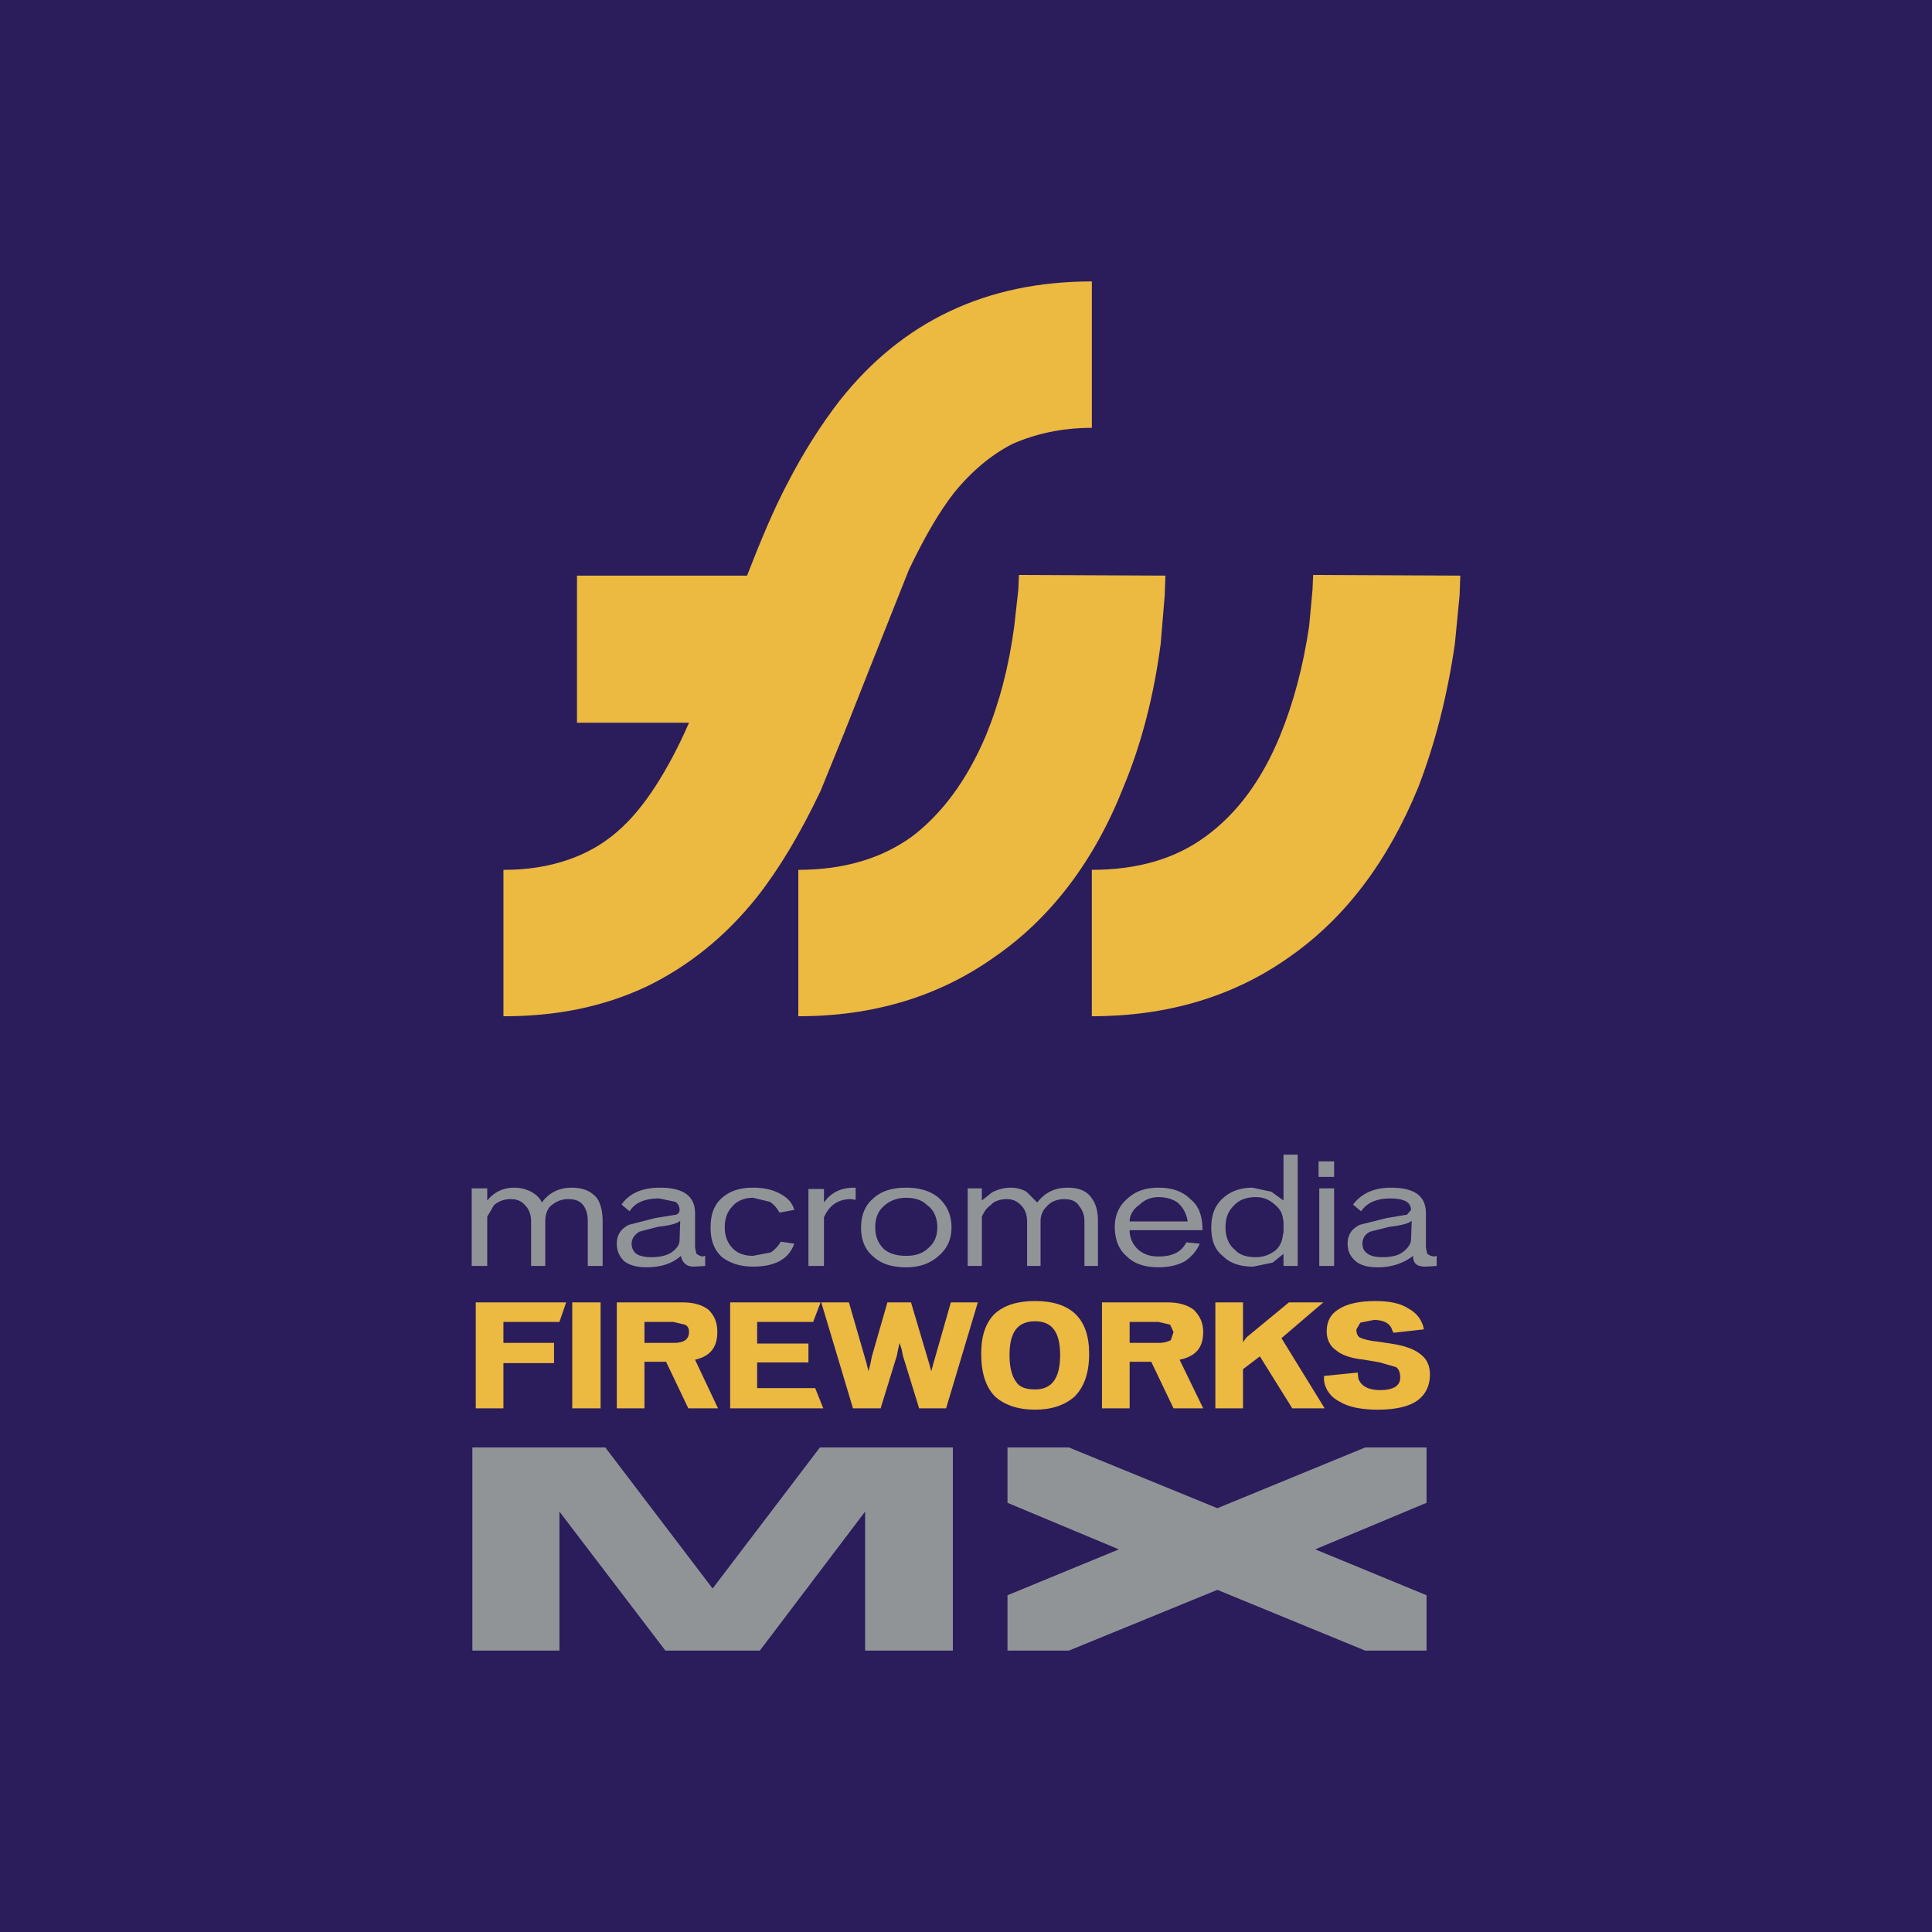
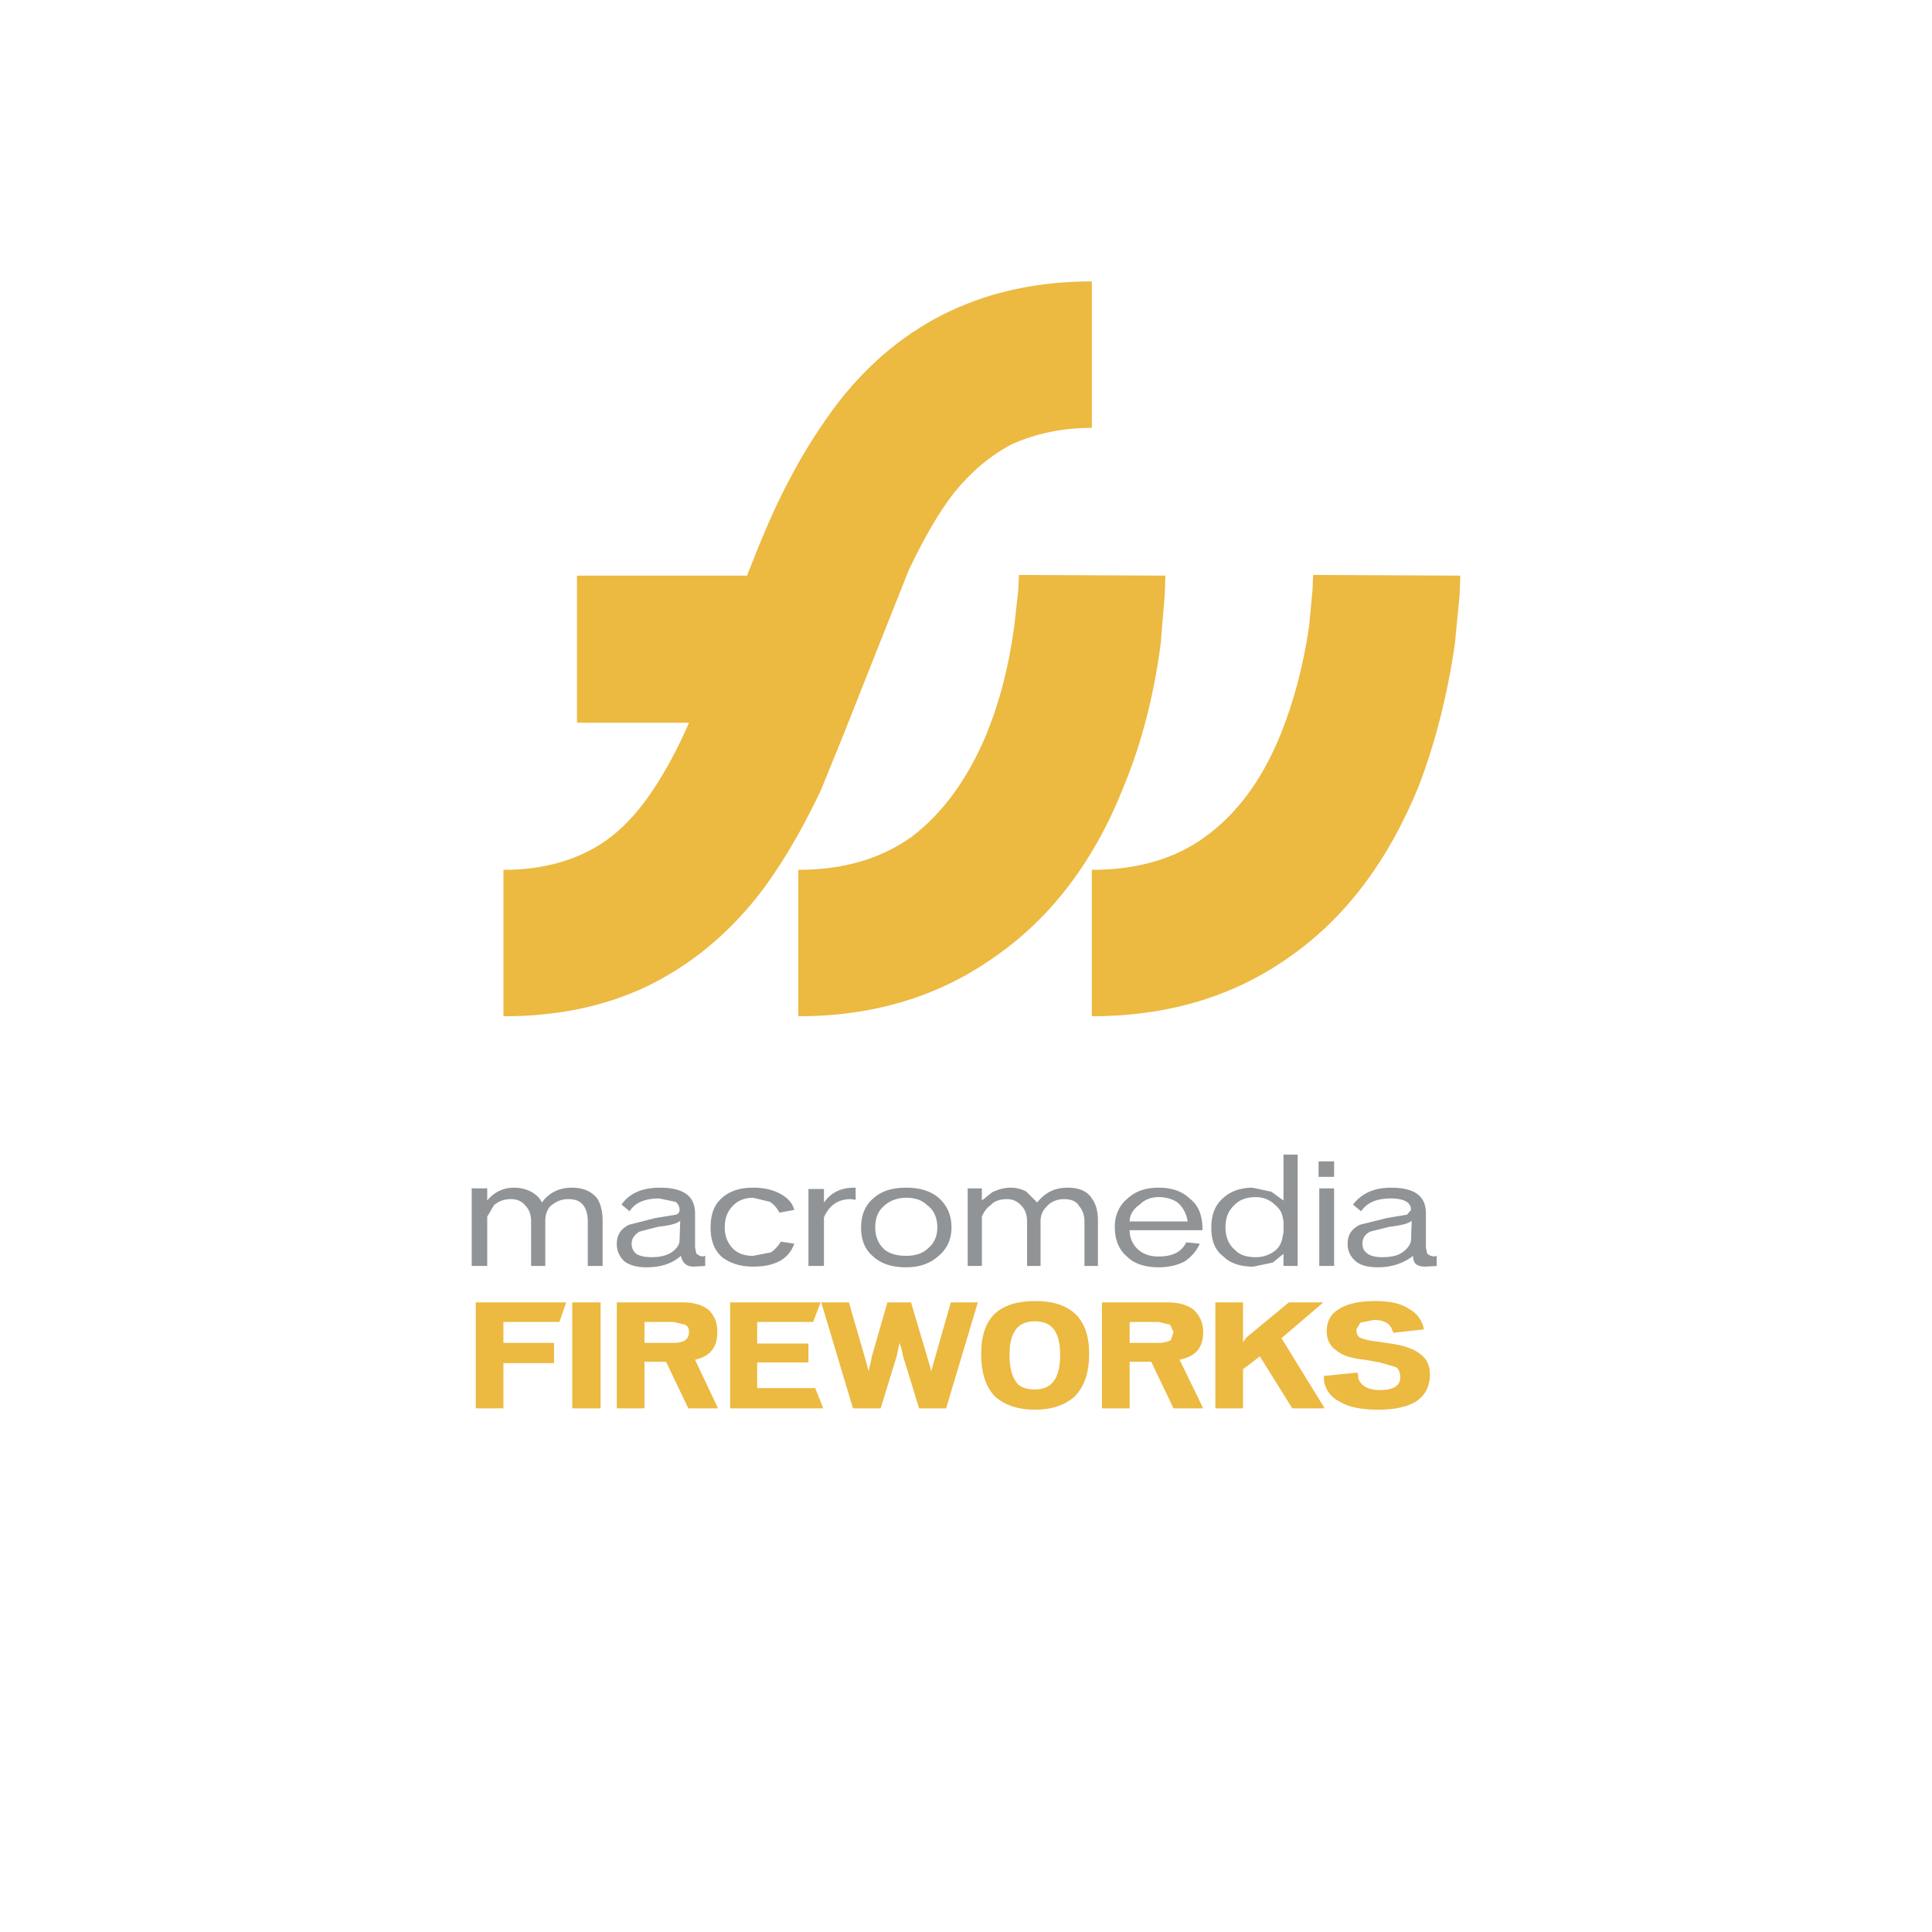
<svg xmlns="http://www.w3.org/2000/svg" width="2500" height="2500" viewBox="0 0 192.744 192.744">
  <g fill-rule="evenodd" clip-rule="evenodd">
-     <path fill="#2b1c5c" d="M0 0h192.744v192.744H0V0z" />
-     <path fill="#919497" d="M81.797 144.405l-10.704 14.071-10.704-14.071H47.126v20.264h8.685v-13.868l10.57 13.868h9.425l10.502-13.868v13.868h8.752v-20.264H81.797zM111.621 154.57l-11.109 4.578v5.521h6.127l14.81-6.059 14.744 6.059h6.125v-5.521l-11.107-4.578 11.107-4.644v-5.521h-6.125l-14.744 6.059-14.81-6.059h-6.127v5.521l11.109 4.644z" />
    <path d="M101.59 58.84l-.404 3.635c-.539 4.04-1.48 7.607-2.828 10.906-1.885 4.443-4.375 7.809-7.405 10.098-3.097 2.222-6.867 3.299-11.31 3.299v14.608c7.473 0 14.003-1.952 19.589-5.924 5.656-3.905 9.965-9.627 12.859-16.965 1.818-4.376 3.029-9.156 3.703-14.272l.404-4.847.066-1.952-14.609-.067-.065 1.481zM130.941 58.84l-.336 3.635c-.605 4.04-1.549 7.607-2.895 10.906-1.818 4.443-4.309 7.809-7.473 10.098-3.031 2.222-6.801 3.299-11.311 3.299v14.608c7.539 0 14.137-1.952 19.725-5.924 5.588-3.905 9.828-9.56 12.859-16.965 1.682-4.376 2.895-9.156 3.635-14.272l.471-4.847.068-1.952-14.678-.067-.065 1.481zM108.928 42.684V28.075c-10.502 0-18.917 3.972-25.178 11.916-1.817 2.356-3.636 5.184-5.251 8.348-1.279 2.424-2.558 5.453-3.972 9.089H57.562v14.676h11.175c-1.077 2.491-2.222 4.578-3.299 6.261-1.211 1.885-2.491 3.434-3.904 4.645-1.481 1.279-3.097 2.154-4.847 2.76-1.953.673-4.04 1.01-6.463 1.01v14.608c5.318 0 9.963-.942 14.272-2.962 4.174-2.02 7.877-4.981 11.041-8.953 2.221-2.828 4.308-6.328 6.328-10.57l2.356-5.79 2.289-5.79 4.174-10.502c1.548-3.231 3.029-5.79 4.51-7.675 1.751-2.154 3.703-3.77 5.791-4.847 2.288-1.01 4.913-1.615 7.943-1.615z" fill="#ecb941" />
    <path d="M65.371 121.517l-2.625.673c-.808.404-1.212 1.01-1.212 1.885 0 .741.269 1.279.74 1.75.539.404 1.279.606 2.222.606 1.481 0 2.625-.404 3.434-1.145.135.673.538 1.077 1.279 1.077l1.145-.067v-1.01l-.269.067-.27-.067-.337-.202-.135-.605v-3.434c0-1.75-1.211-2.558-3.5-2.558-1.75 0-3.03.538-3.837 1.683l.808.673c.539-.875 1.548-1.279 2.962-1.279l1.616.337a.962.962 0 0 1 .404.808c0 .202-.067.337-.336.472l-2.089.336zm70.418-.674c.605-.875 1.549-1.279 2.961-1.279 1.348 0 2.02.404 2.02 1.145l-.402.472-2.02.337-2.693.673c-.809.404-1.211 1.01-1.211 1.885 0 .741.268 1.279.807 1.75.471.404 1.211.606 2.223.606 1.346 0 2.557-.404 3.5-1.145 0 .337.066.605.27.808.135.135.471.27.941.27l1.145-.067v-1.01l-.27.067-.336-.067-.336-.202-.135-.605v-3.434c0-1.75-1.145-2.558-3.502-2.558-1.615 0-2.895.538-3.77 1.683l.808.671zm-2.693-3.434v-1.548h-1.549v1.548h1.549zm-5.049 5.521l-.068.337c-.066.538-.268 1.077-.74 1.481a3.124 3.124 0 0 1-1.951.673c-.875 0-1.615-.202-2.088-.74-.605-.472-.941-1.279-.941-2.222s.268-1.616.807-2.154c.539-.606 1.279-.875 2.223-.875.672 0 1.279.201 1.885.74.471.403.74.808.807 1.347l.068.336v1.077h-.002zm-15.35-.202h7.271c0-1.346-.338-2.423-1.213-3.097-.74-.74-1.75-1.144-3.164-1.144-1.279 0-2.287.336-3.096 1.076-.809.674-1.279 1.616-1.279 2.828 0 1.279.404 2.289 1.211 2.962.74.74 1.818 1.077 3.164 1.077 1.01 0 1.885-.202 2.627-.606.672-.471 1.145-1.009 1.48-1.75l-1.346-.135c-.473.942-1.348 1.414-2.762 1.414-.807 0-1.48-.202-2.02-.673a2.55 2.55 0 0 1-.873-1.952zm-22.282-4.241c-1.414 0-2.491.336-3.299 1.076-.808.674-1.212 1.684-1.212 2.896 0 1.278.404 2.222 1.212 2.895.808.74 1.885 1.077 3.299 1.077 1.346 0 2.423-.404 3.231-1.145.808-.673 1.279-1.615 1.279-2.827 0-1.279-.471-2.222-1.279-2.963-.808-.673-1.885-1.009-3.231-1.009zm-31.776 3.366v4.443h1.481v-4.511c0-.942-.202-1.683-.538-2.222-.606-.74-1.414-1.076-2.559-1.076-1.279 0-2.289.538-2.962 1.48-.202-.472-.606-.808-1.077-1.077a3.64 3.64 0 0 0-1.683-.403c-1.145 0-2.02.471-2.693 1.278v-1.212H47.06v7.742h1.548v-4.914l.673-1.145c.472-.404 1.01-.606 1.684-.606.605 0 1.077.202 1.414.606.404.403.606.942.606 1.615v4.443h1.414v-4.443c0-.605.135-1.077.471-1.48.539-.472 1.077-.741 1.818-.741s1.211.202 1.548.674c.268.404.403.876.403 1.549zm82.199-.068l-.068 1.952c-.066.472-.402.876-.875 1.212-.471.337-1.145.472-2.02.472-.672 0-1.145-.135-1.414-.337-.336-.202-.537-.538-.537-1.01 0-.605.336-1.01.807-1.212l1.885-.471c1.146-.134 1.952-.336 2.222-.606zm-7.742 4.511v-7.742h-1.48v7.742h1.48zm-6.26-7.405l-1.887-.403c-1.145 0-2.154.336-2.895 1.009-.875.741-1.211 1.751-1.211 2.963 0 1.278.336 2.222 1.211 2.895.674.673 1.684 1.01 2.963 1.01l1.953-.404 1.076-.875v1.212h1.414V115.19h-1.414v4.578l-1.21-.877zm-11.244.539c.74 0 1.414.201 1.885.538.539.471.877 1.077 1.01 1.885h-5.789c0-.673.404-1.279 1.01-1.683.538-.539 1.212-.74 1.884-.74zm-7.404 2.423v4.443h1.346v-4.511c0-.942-.201-1.683-.605-2.222-.471-.74-1.279-1.076-2.424-1.076-1.346 0-2.289.538-3.029 1.48l-1.076-1.077a3.13 3.13 0 0 0-1.549-.403c-.74 0-1.348.201-1.885.471l-1.01.808v-1.212h-1.415v7.742h1.415v-4.914c.201-.472.471-.876.875-1.145.336-.404.941-.606 1.615-.606.605 0 1.01.202 1.414.606.404.403.605.942.605 1.615v4.443h1.346v-4.443c0-.605.203-1.077.605-1.48.404-.472 1.012-.741 1.752-.741.672 0 1.211.202 1.48.674.336.403.54.875.54 1.548zm-14.677.606c0 .808-.27 1.548-.942 2.087-.472.471-1.212.74-2.154.74-.943 0-1.616-.202-2.154-.605-.606-.539-.943-1.279-.943-2.222s.269-1.616.875-2.154c.605-.539 1.346-.809 2.222-.809.808 0 1.548.202 2.087.741.672.471 1.009 1.28 1.009 2.222zm-8.146-2.761v-1.211h-.135c-1.414 0-2.356.538-3.029 1.48v-1.347h-1.548v7.675h1.548v-4.848c.539-1.211 1.414-1.817 2.693-1.817l.471.068zm-10.233-1.211c-1.346 0-2.356.336-3.164 1.076-.74.674-1.077 1.616-1.077 2.896 0 1.278.337 2.222 1.145 2.962.808.605 1.817.942 3.097.942 2.154 0 3.568-.74 4.107-2.289l-1.347-.202c-.269.472-.673.876-1.01 1.077l-1.75.337c-.808 0-1.414-.202-1.885-.605-.606-.539-.942-1.279-.942-2.222s.269-1.616.808-2.154c.471-.539 1.212-.809 2.02-.809l1.683.404c.404.27.741.673.942 1.077l1.481-.27c-.203-.74-.673-1.212-1.414-1.615-.742-.404-1.617-.605-2.694-.605zm-7.27 3.298l-.067 1.952c0 .472-.336.876-.808 1.212-.539.337-1.212.472-2.02.472-.673 0-1.212-.135-1.481-.337-.27-.202-.471-.538-.471-1.01 0-.538.336-.942.808-1.212l1.817-.471c1.212-.134 1.952-.336 2.222-.606z" fill="#919497" />
    <path d="M68.131 129.932h-6.597v10.569h2.76v-4.646h2.154l2.222 4.646h2.962l-2.289-4.848c1.481-.336 2.222-1.211 2.222-2.76 0-.942-.269-1.616-.875-2.222-.607-.471-1.415-.739-2.559-.739zm46.721 5.923l2.223 4.646h2.961l-2.355-4.848c1.615-.336 2.355-1.211 2.355-2.76 0-.942-.336-1.616-.941-2.222-.607-.472-1.482-.74-2.559-.74h-6.598V140.5h2.76v-4.646h2.154v.001zm-15.551-4.846c-.943.875-1.414 2.222-1.414 4.039 0 1.952.471 3.366 1.414 4.309.943.808 2.221 1.278 3.973 1.278 1.682 0 2.961-.471 3.904-1.278 1.01-1.01 1.48-2.424 1.48-4.309 0-3.501-1.818-5.251-5.385-5.251-1.752 0-3.029.403-3.972 1.212zm-42.817-1.077h-9.021v10.569h2.76v-4.511h5.049v-2.02h-5.049v-2.087h5.587l.674-1.951zm77.082.672c-.807.472-1.211 1.212-1.211 2.222 0 .808.336 1.481.941 1.885.539.472 1.482.808 2.828.942l1.549.27 1.615.471c.27.202.404.539.404 1.078 0 .403-.201.673-.471.875-.338.202-.809.336-1.549.336-1.145 0-1.885-.403-2.154-1.145l-.068-.605-3.365.336v.472c.135.942.74 1.684 1.549 2.087.875.539 2.154.808 3.838.808 1.816 0 3.162-.336 3.971-.942.809-.605 1.213-1.48 1.213-2.558 0-.942-.338-1.616-1.012-2.087-.605-.472-1.547-.809-2.895-1.01l-1.346-.202c-.809-.067-1.48-.27-1.75-.404-.27-.201-.336-.471-.336-.808l.402-.673 1.348-.27c.875 0 1.48.27 1.75.808l.066.202.135.27 3.029-.337-.066-.336c-.27-.809-.74-1.347-1.48-1.751-.809-.538-1.953-.74-3.299-.74-1.548-.001-2.827.268-3.636.806zm-1.546-.672h-3.434l-4.242 3.5-.336.472v-3.972h-2.76v10.569h2.76v-3.905l1.682-1.278 3.232 5.184h3.232l-4.309-7.002 4.175-3.568zm-16.428 1.952l1.145.27.338.74-.27.808c-.27.135-.674.27-1.145.27h-2.963v-2.087h2.895v-.001zm-12.319 6.731c-.875 0-1.549-.201-1.887-.74-.471-.606-.672-1.548-.672-2.692 0-2.289.807-3.366 2.559-3.366 1.682 0 2.49 1.077 2.49 3.366s-.808 3.432-2.49 3.432zm-21.341-8.683l3.164 10.569h2.76l1.616-5.251.135-.674.134-.605.202.605.135.674 1.616 5.251h2.693l3.165-10.569h-2.693l-1.75 6.126-.202.74-.202-.74-1.818-6.126h-2.356l-1.548 5.386-.135.673-.202.808-.202-.808-1.75-6.059h-2.762zm-9.089 10.569h9.291l-.808-2.02h-5.789v-2.559h5.116v-1.885h-5.116v-2.154h5.587l.741-1.952h-9.021v10.57h-.001zm-5.655-8.617l1.145.27c.269.135.404.336.404.74 0 .74-.539 1.077-1.481 1.077h-2.962v-2.087h2.894zm-7.271 8.617v-10.569H57.09v10.569h2.827z" fill="#ecb941" />
  </g>
</svg>